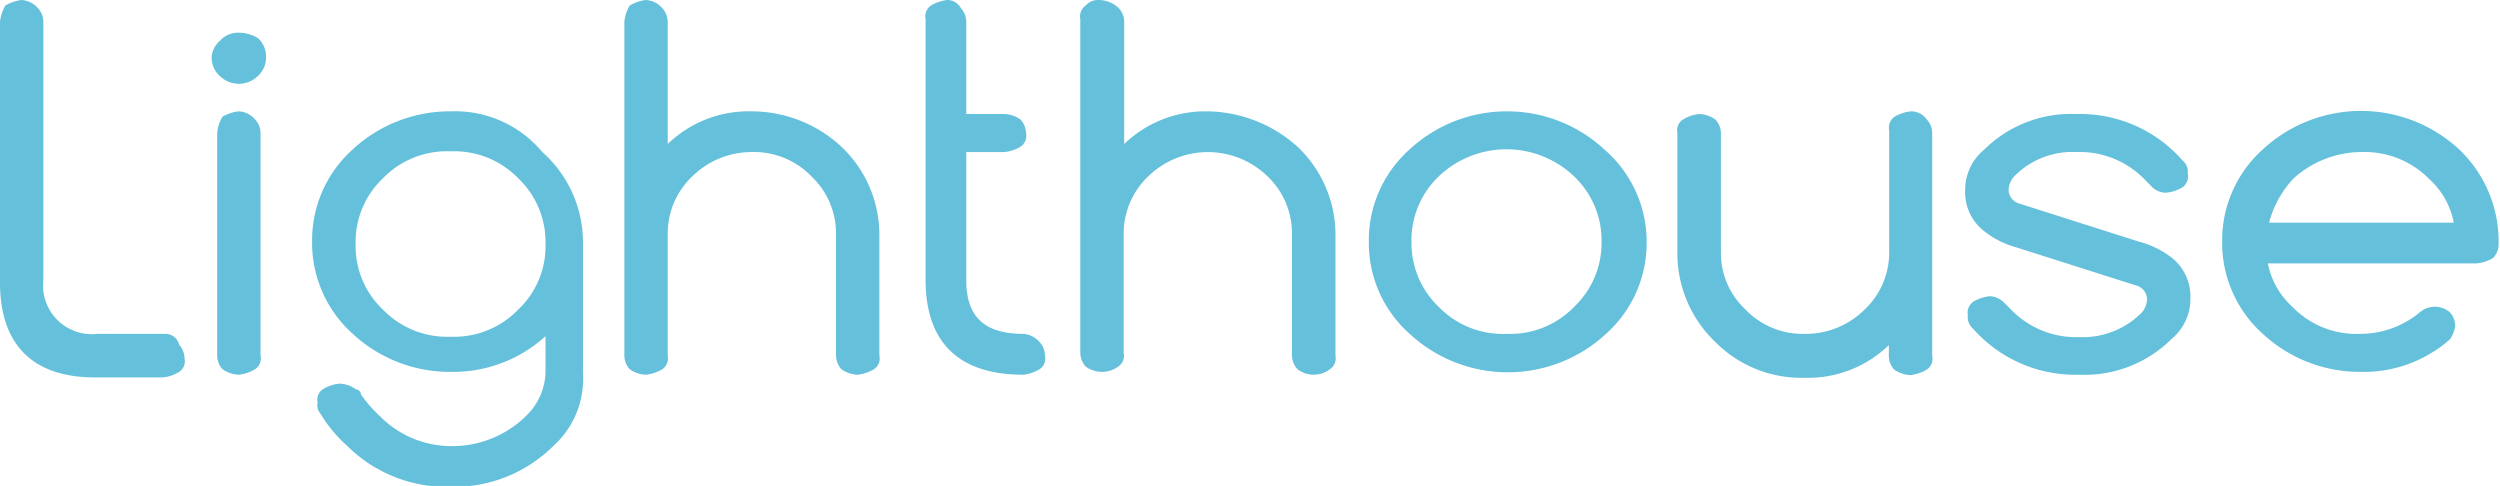
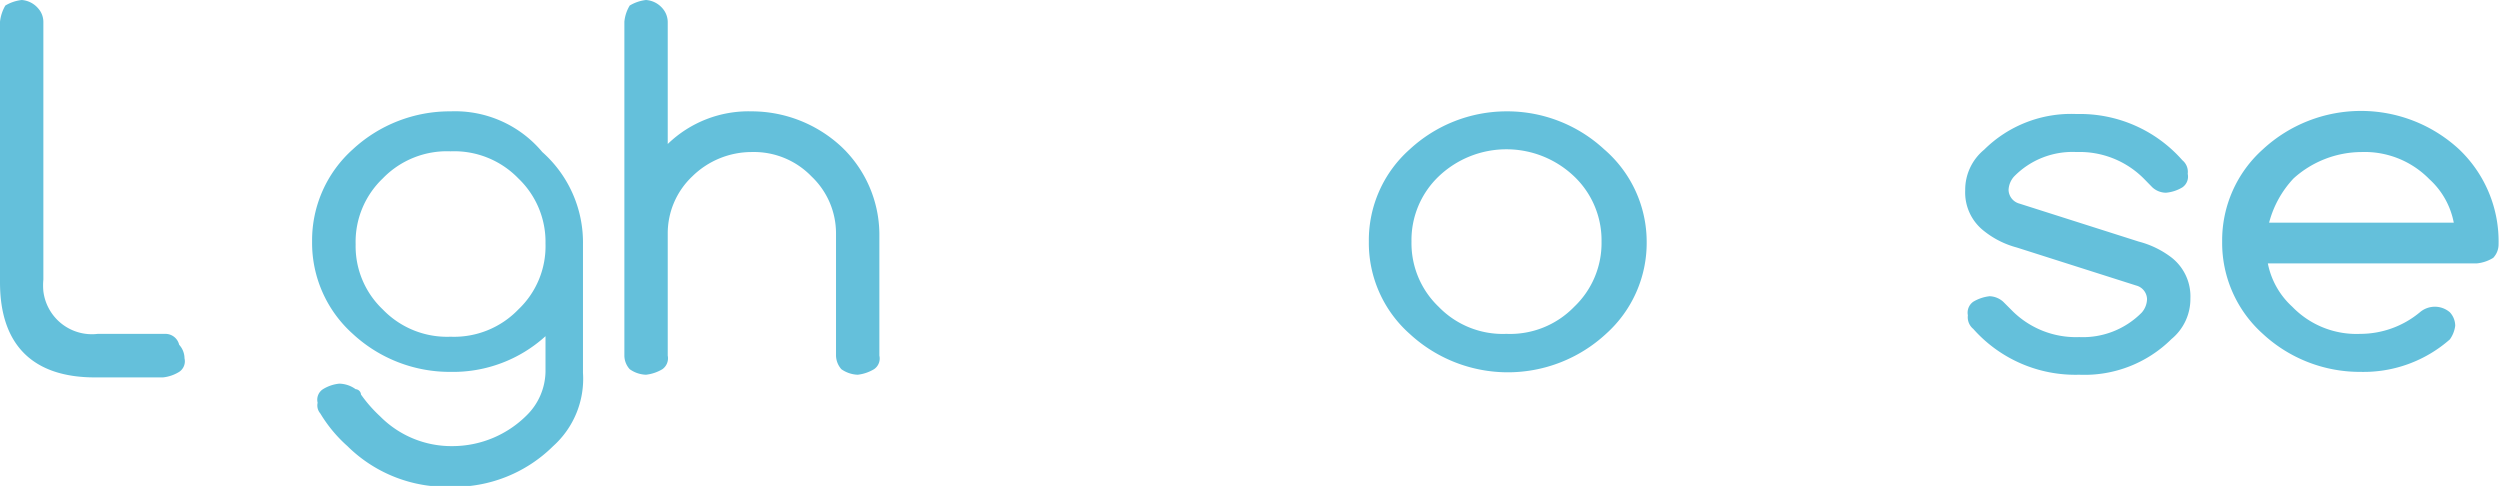
<svg xmlns="http://www.w3.org/2000/svg" viewBox="0 0 140.1 27.23">
  <defs>
    <style>.cls-1{fill:#64c0db;}</style>
  </defs>
  <title>lighthouse-logo</title>
  <g id="Layer_2" data-name="Layer 2">
    <g id="Layer_1-2" data-name="Layer 1">
-       <path class="cls-1" d="M13.39,1.83a1.39,1.39,0,0,0-1.07.46,1.32,1.32,0,0,0-.46.91,1.39,1.39,0,0,0,.46,1.06,1.52,1.52,0,0,0,2.13,0,1.39,1.39,0,0,0,.46-1.06,1.39,1.39,0,0,0-.46-1.07A2.2,2.2,0,0,0,13.39,1.83Z" />
-       <path class="cls-1" d="M13.39,6.24a2.27,2.27,0,0,0-.92.3,2.13,2.13,0,0,0-.3.92V19.93a1.14,1.14,0,0,0,.3.76,1.69,1.69,0,0,0,.92.31,2.29,2.29,0,0,0,.91-.31.72.72,0,0,0,.3-.76V7.46a1.12,1.12,0,0,0-.3-.76A1.3,1.3,0,0,0,13.39,6.24Z" />
      <path class="cls-1" d="M25.25,6.24a8,8,0,0,0-5.48,2.13,6.84,6.84,0,0,0-2.28,5.17,6.84,6.84,0,0,0,2.28,5.17,8,8,0,0,0,5.48,2.13,7.7,7.7,0,0,0,5.32-2v2a3.51,3.51,0,0,1-1.06,2.44A5.89,5.89,0,0,1,25.4,25a5.62,5.62,0,0,1-4.1-1.67,7.73,7.73,0,0,1-1.07-1.22.32.32,0,0,0-.3-.3,1.61,1.61,0,0,0-.92-.31,2.15,2.15,0,0,0-.91.31.7.7,0,0,0-.3.76.69.69,0,0,0,.15.6A7.88,7.88,0,0,0,19.47,25a7.9,7.9,0,0,0,5.78,2.28A7.88,7.88,0,0,0,31,25a5.07,5.07,0,0,0,1.67-4.11V13.69a6.77,6.77,0,0,0-2.28-5.17A6.37,6.37,0,0,0,25.25,6.24Zm3.8,11.1a5,5,0,0,1-3.8,1.53,5,5,0,0,1-3.8-1.53,4.88,4.88,0,0,1-1.52-3.65A4.91,4.91,0,0,1,21.45,10a5,5,0,0,1,3.8-1.52A5,5,0,0,1,29.05,10a4.91,4.91,0,0,1,1.52,3.65A4.88,4.88,0,0,1,29.05,17.34Z" />
      <path class="cls-1" d="M42.13,6.24a6.51,6.51,0,0,0-4.71,1.83V1.22a1.19,1.19,0,0,0-.3-.76A1.34,1.34,0,0,0,36.2,0a2.29,2.29,0,0,0-.91.31,2.13,2.13,0,0,0-.3.91V19.93a1.14,1.14,0,0,0,.3.76,1.66,1.66,0,0,0,.91.31,2.28,2.28,0,0,0,.92-.31.75.75,0,0,0,.3-.76V13.09a4.39,4.39,0,0,1,1.37-3.2,4.75,4.75,0,0,1,3.34-1.37,4.48,4.48,0,0,1,3.35,1.37,4.39,4.39,0,0,1,1.37,3.2v6.84a1.19,1.19,0,0,0,.3.76,1.69,1.69,0,0,0,.92.31,2.29,2.29,0,0,0,.91-.31.72.72,0,0,0,.3-.76V13.09a6.8,6.8,0,0,0-2.13-4.87A7.4,7.4,0,0,0,42.13,6.24Z" />
-       <path class="cls-1" d="M57.35,18.71c-2.13,0-3.2-.91-3.2-3V8.52h2.13a2.09,2.09,0,0,0,.91-.3.74.74,0,0,0,.31-.76,1.18,1.18,0,0,0-.31-.76,1.63,1.63,0,0,0-.91-.31H54.15V1.22a1.14,1.14,0,0,0-.3-.76A.86.86,0,0,0,53.09,0a2.28,2.28,0,0,0-.92.31.75.75,0,0,0-.3.76V6.39h0V8.22h0v7.45c0,3.5,1.83,5.33,5.48,5.33a2.29,2.29,0,0,0,.91-.31.72.72,0,0,0,.3-.76,1.14,1.14,0,0,0-.3-.76A1.34,1.34,0,0,0,57.35,18.71Z" />
-       <path class="cls-1" d="M67.69,6.24A6.55,6.55,0,0,0,63,8.07V1.22a1.14,1.14,0,0,0-.3-.76A1.65,1.65,0,0,0,61.61,0a.93.93,0,0,0-.77.31.75.75,0,0,0-.3.76V19.78a1.19,1.19,0,0,0,.3.76,1.55,1.55,0,0,0,1.83,0,.72.72,0,0,0,.3-.76V13.09a4.43,4.43,0,0,1,1.37-3.2,4.79,4.79,0,0,1,6.7,0,4.38,4.38,0,0,1,1.36,3.2v6.84a1.2,1.2,0,0,0,.31.76,1.5,1.5,0,0,0,1.82,0,.74.74,0,0,0,.31-.76V13.09a6.8,6.8,0,0,0-2.13-4.87A7.7,7.7,0,0,0,67.69,6.24Z" />
      <path class="cls-1" d="M84.42,6.24A8,8,0,0,0,79,8.37a6.81,6.81,0,0,0-2.29,5.17A6.81,6.81,0,0,0,79,18.71a8.1,8.1,0,0,0,11,0,6.84,6.84,0,0,0,2.28-5.17A6.84,6.84,0,0,0,89.9,8.37,8,8,0,0,0,84.42,6.24Zm0,12.47a5,5,0,0,1-3.8-1.52,4.92,4.92,0,0,1-1.52-3.65,4.93,4.93,0,0,1,1.52-3.65,5.5,5.5,0,0,1,7.6,0,4.94,4.94,0,0,1,1.53,3.65,4.92,4.92,0,0,1-1.53,3.65A5,5,0,0,1,84.42,18.71Z" />
-       <path class="cls-1" d="M107.09,6.24a2.27,2.27,0,0,0-.92.3.76.76,0,0,0-.3.77v6.84a4.37,4.37,0,0,1-1.37,3.19,4.67,4.67,0,0,1-3.35,1.37,4.44,4.44,0,0,1-3.34-1.37,4.33,4.33,0,0,1-1.37-3.19V7.46a1.13,1.13,0,0,0-.31-.76,1.63,1.63,0,0,0-.91-.31,2.15,2.15,0,0,0-.91.31.73.73,0,0,0-.31.76V14.3a6.88,6.88,0,0,0,2.13,4.87,6.79,6.79,0,0,0,5,2,6.51,6.51,0,0,0,4.72-1.83v.61a1.14,1.14,0,0,0,.3.76,1.69,1.69,0,0,0,.92.31,2.29,2.29,0,0,0,.91-.31.72.72,0,0,0,.3-.76V7.46a1.12,1.12,0,0,0-.3-.76A1.07,1.07,0,0,0,107.09,6.24Z" />
      <path class="cls-1" d="M119.86,13.54l-6.69-2.13a.82.82,0,0,1-.61-.76,1.2,1.2,0,0,1,.31-.76,4.57,4.57,0,0,1,3.5-1.37,5.07,5.07,0,0,1,3.8,1.52l.45.46a1.14,1.14,0,0,0,.76.3,2.13,2.13,0,0,0,.92-.3.73.73,0,0,0,.3-.76.84.84,0,0,0-.3-.76,7.64,7.64,0,0,0-5.93-2.59,6.92,6.92,0,0,0-5.18,2,2.91,2.91,0,0,0-1.06,2.28,2.73,2.73,0,0,0,1.06,2.28,5,5,0,0,0,1.83.92L119.71,16a.81.81,0,0,1,.61.76,1.19,1.19,0,0,1-.3.76,4.63,4.63,0,0,1-3.5,1.37,5.05,5.05,0,0,1-3.81-1.53l-.45-.45a1.2,1.2,0,0,0-.76-.31,2.28,2.28,0,0,0-.92.31.75.75,0,0,0-.3.76.84.84,0,0,0,.3.76A7.65,7.65,0,0,0,116.52,21a6.92,6.92,0,0,0,5.17-2,2.91,2.91,0,0,0,1.06-2.28,2.76,2.76,0,0,0-1.06-2.29A5.16,5.16,0,0,0,119.86,13.54Z" />
      <path class="cls-1" d="M137.81,8.37a8.1,8.1,0,0,0-11,0,6.84,6.84,0,0,0-2.28,5.17,6.84,6.84,0,0,0,2.28,5.17,8,8,0,0,0,5.48,2.13,7.31,7.31,0,0,0,5-1.82,1.67,1.67,0,0,0,.3-.76,1.12,1.12,0,0,0-.3-.76,1.29,1.29,0,0,0-1.68,0,5.23,5.23,0,0,1-3.34,1.21,5,5,0,0,1-3.81-1.52,4.43,4.43,0,0,1-1.37-2.43h11.72a2.15,2.15,0,0,0,.91-.31,1.1,1.1,0,0,0,.3-.76A7.12,7.12,0,0,0,137.81,8.37Zm-5.47.15a5.07,5.07,0,0,1,3.8,1.52,4.4,4.4,0,0,1,1.37,2.44H127.16A5.74,5.74,0,0,1,128.53,10,5.72,5.72,0,0,1,132.34,8.52Z" />
      <path class="cls-1" d="M9.28,18.71H5.48a2.74,2.74,0,0,1-3.05-2.39,3.53,3.53,0,0,1,0-.65V1.22a1.14,1.14,0,0,0-.3-.76A1.34,1.34,0,0,0,1.22,0,2.28,2.28,0,0,0,.3.31a2.28,2.28,0,0,0-.3.91v14.6c0,3.5,1.83,5.33,5.32,5.33H9.13a2.15,2.15,0,0,0,.91-.31.71.71,0,0,0,.3-.76,1.14,1.14,0,0,0-.3-.76A.79.79,0,0,0,9.28,18.71Z" />
    </g>
  </g>
</svg>